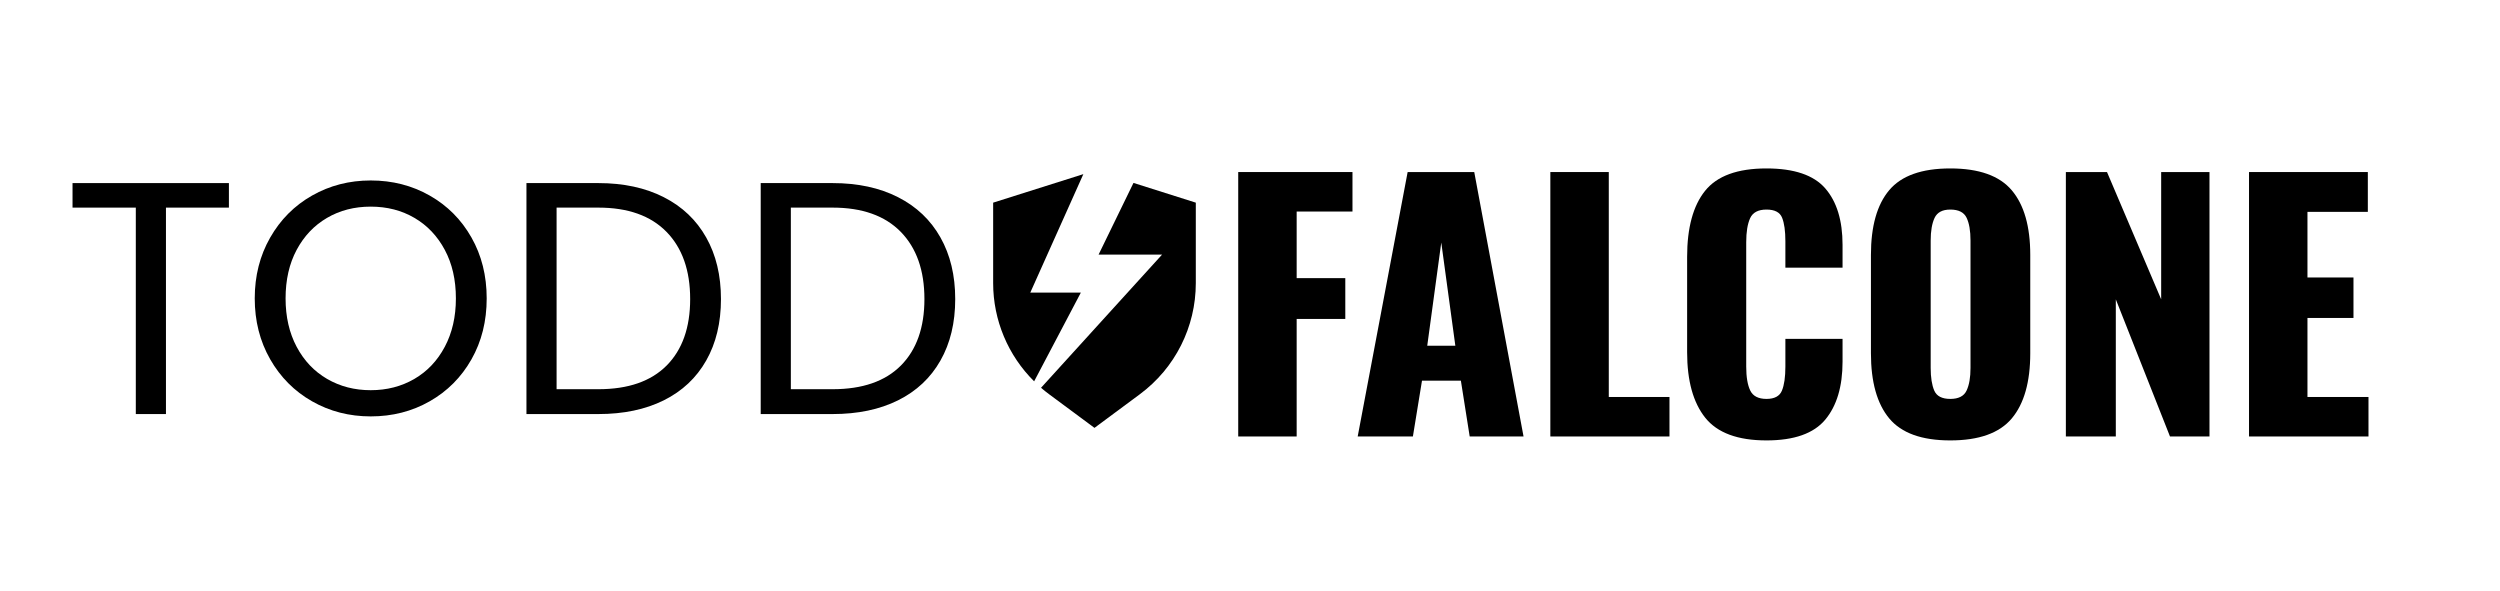
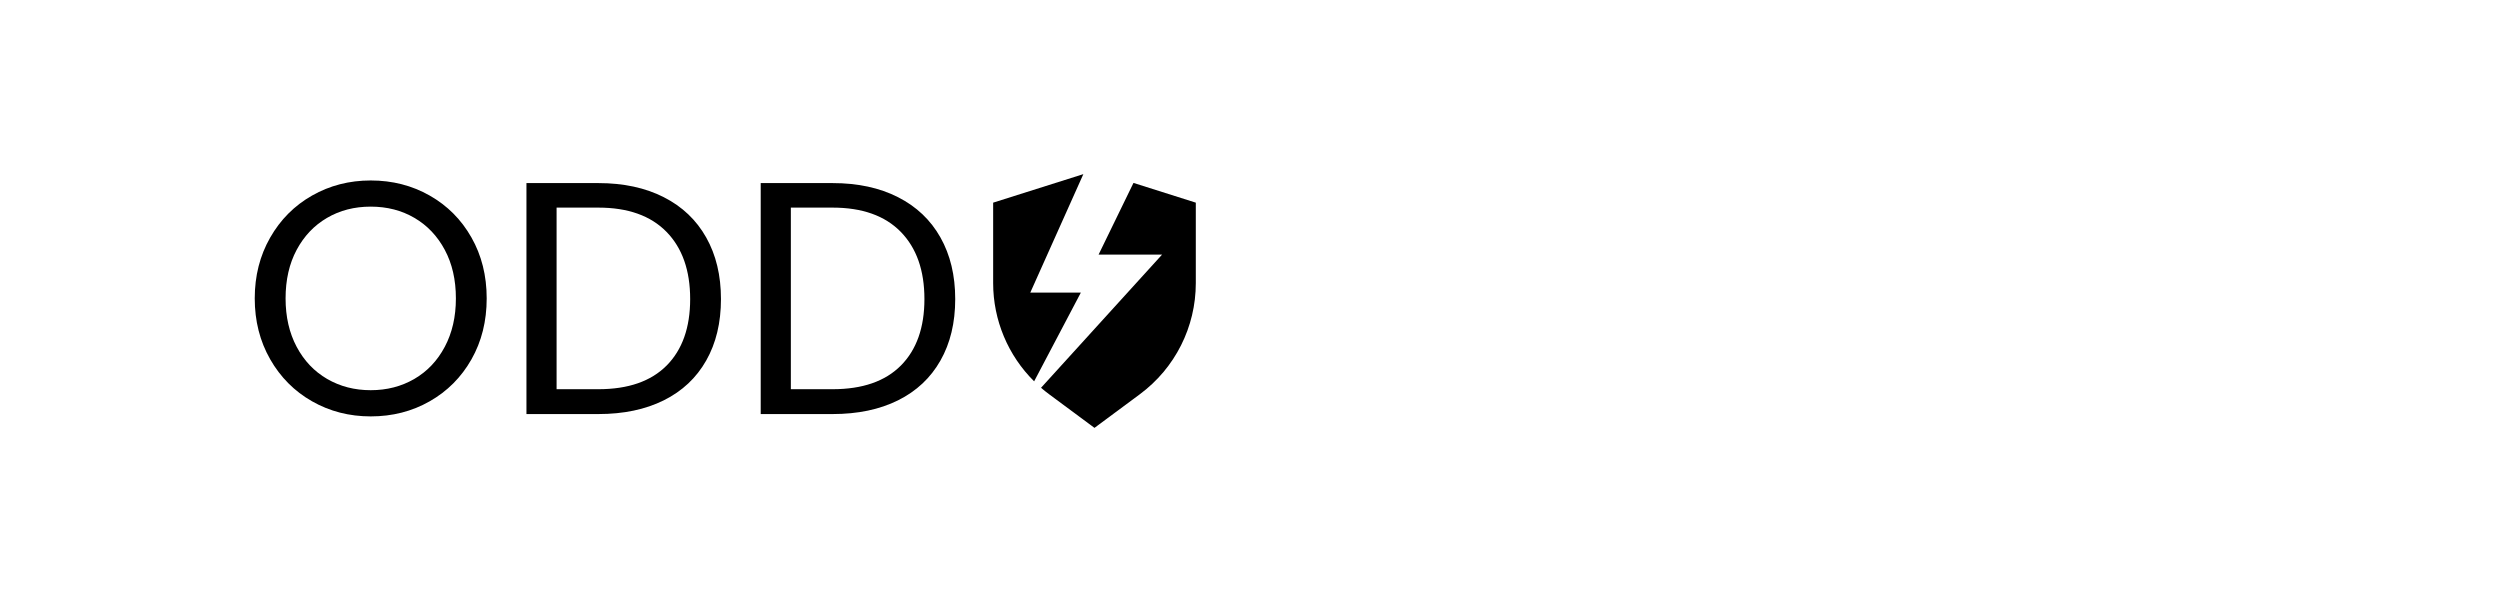
<svg xmlns="http://www.w3.org/2000/svg" width="1270" zoomAndPan="magnify" viewBox="0 0 952.5 225" height="300" preserveAspectRatio="xMidYMid meet" version="1.0">
  <defs>
    <g />
    <clipPath id="6b70aec55a">
      <path d="M 378.391 66.332 L 413 66.332 L 413 146 L 378.391 146 Z M 378.391 66.332 " clip-rule="nonzero" />
    </clipPath>
    <clipPath id="362e120ee1">
      <path d="M 396 69 L 455.602 69 L 455.602 163.031 L 396 163.031 Z M 396 69 " clip-rule="nonzero" />
    </clipPath>
    <clipPath id="6def36850d">
      <rect x="0" width="349" y="0" height="178" />
    </clipPath>
    <clipPath id="6085949b76">
-       <rect x="0" width="442" y="0" height="186" />
-     </clipPath>
+       </clipPath>
  </defs>
  <g clip-path="url(#6b70aec55a)">
    <path fill="#000000" d="M 394.004 145.285 L 411.801 111.488 L 392.535 111.488 L 412.758 66.344 L 378.391 77.211 L 378.391 107.863 C 378.391 122.012 384.094 135.477 394.004 145.285 Z M 394.004 145.285 " fill-opacity="1" fill-rule="nonzero" />
  </g>
  <g clip-path="url(#362e120ee1)">
    <path fill="#000000" d="M 431.855 69.691 L 418.566 96.996 L 442.754 96.996 L 396.633 147.746 C 397.625 148.602 398.648 149.418 399.707 150.207 L 416.996 163.02 L 434.281 150.207 C 447.707 140.262 455.602 124.574 455.602 107.863 L 455.602 77.211 Z M 431.855 69.691 " fill-opacity="1" fill-rule="nonzero" />
  </g>
  <g transform="matrix(1, 0, 0, 1, 22, 25)">
    <g clip-path="url(#6def36850d)">
      <g fill="#000000" fill-opacity="1">
        <g transform="translate(1.337, 132.757)">
          <g>
-             <path d="M 63.875 -88 L 63.875 -78.656 L 39.891 -78.656 L 39.891 0 L 28.406 0 L 28.406 -78.656 L 4.297 -78.656 L 4.297 -88 Z M 63.875 -88 " />
-           </g>
+             </g>
        </g>
      </g>
      <g fill="#000000" fill-opacity="1">
        <g transform="translate(69.633, 132.757)">
          <g>
            <path d="M 49.609 0.891 C 41.453 0.891 34.004 -1.023 27.266 -4.859 C 20.535 -8.691 15.211 -14.035 11.297 -20.891 C 7.379 -27.754 5.422 -35.477 5.422 -44.062 C 5.422 -52.645 7.379 -60.363 11.297 -67.219 C 15.211 -74.082 20.535 -79.426 27.266 -83.25 C 34.004 -87.082 41.453 -89 49.609 -89 C 57.859 -89 65.348 -87.082 72.078 -83.25 C 78.816 -79.426 84.117 -74.102 87.984 -67.281 C 91.859 -60.469 93.797 -52.727 93.797 -44.062 C 93.797 -35.395 91.859 -27.648 87.984 -20.828 C 84.117 -14.016 78.816 -8.691 72.078 -4.859 C 65.348 -1.023 57.859 0.891 49.609 0.891 Z M 49.609 -9.094 C 55.754 -9.094 61.289 -10.52 66.219 -13.375 C 71.145 -16.238 75.016 -20.32 77.828 -25.625 C 80.648 -30.926 82.062 -37.07 82.062 -44.062 C 82.062 -51.133 80.648 -57.301 77.828 -62.562 C 75.016 -67.82 71.164 -71.879 66.281 -74.734 C 61.395 -77.598 55.836 -79.031 49.609 -79.031 C 43.391 -79.031 37.836 -77.598 32.953 -74.734 C 28.066 -71.879 24.211 -67.82 21.391 -62.562 C 18.578 -57.301 17.172 -51.133 17.172 -44.062 C 17.172 -37.07 18.578 -30.926 21.391 -25.625 C 24.211 -20.32 28.086 -16.238 33.016 -13.375 C 37.941 -10.52 43.473 -9.094 49.609 -9.094 Z M 49.609 -9.094 " />
          </g>
        </g>
      </g>
      <g fill="#000000" fill-opacity="1">
        <g transform="translate(168.858, 132.757)">
          <g>
            <path d="M 37.125 -88 C 46.719 -88 55.023 -86.207 62.047 -82.625 C 69.078 -79.051 74.461 -73.938 78.203 -67.281 C 81.953 -60.633 83.828 -52.812 83.828 -43.812 C 83.828 -34.801 81.953 -26.992 78.203 -20.391 C 74.461 -13.785 69.078 -8.734 62.047 -5.234 C 55.023 -1.742 46.719 0 37.125 0 L 9.719 0 L 9.719 -88 Z M 37.125 -9.469 C 48.477 -9.469 57.145 -12.473 63.125 -18.484 C 69.102 -24.504 72.094 -32.945 72.094 -43.812 C 72.094 -54.75 69.082 -63.289 63.062 -69.438 C 57.039 -75.582 48.395 -78.656 37.125 -78.656 L 21.203 -78.656 L 21.203 -9.469 Z M 37.125 -9.469 " />
          </g>
        </g>
      </g>
      <g fill="#000000" fill-opacity="1">
        <g transform="translate(258.11, 132.757)">
          <g>
            <path d="M 37.125 -88 C 46.719 -88 55.023 -86.207 62.047 -82.625 C 69.078 -79.051 74.461 -73.938 78.203 -67.281 C 81.953 -60.633 83.828 -52.812 83.828 -43.812 C 83.828 -34.801 81.953 -26.992 78.203 -20.391 C 74.461 -13.785 69.078 -8.734 62.047 -5.234 C 55.023 -1.742 46.719 0 37.125 0 L 9.719 0 L 9.719 -88 Z M 37.125 -9.469 C 48.477 -9.469 57.145 -12.473 63.125 -18.484 C 69.102 -24.504 72.094 -32.945 72.094 -43.812 C 72.094 -54.75 69.082 -63.289 63.062 -69.438 C 57.039 -75.582 48.395 -78.656 37.125 -78.656 L 21.203 -78.656 L 21.203 -9.469 Z M 37.125 -9.469 " />
          </g>
        </g>
      </g>
    </g>
  </g>
  <g transform="matrix(1, 0, 0, 1, 464, 17)">
    <g clip-path="url(#6085949b76)">
      <g fill="#000000" fill-opacity="1">
        <g transform="translate(0.294, 149.298)">
          <g>
            <path d="M 7.469 -100.75 L 51 -100.75 L 51 -85.703 L 29.734 -85.703 L 29.734 -60.328 L 48.266 -60.328 L 48.266 -44.781 L 29.734 -44.781 L 29.734 0 L 7.469 0 Z M 7.469 -100.75 " />
          </g>
        </g>
      </g>
      <g fill="#000000" fill-opacity="1">
        <g transform="translate(50.672, 149.298)">
          <g>
            <path d="M 21.641 -100.75 L 47.016 -100.75 L 65.797 0 L 45.281 0 L 41.922 -21.266 L 27.109 -21.266 L 23.641 0 L 2.609 0 Z M 39.812 -34.578 L 34.453 -73.891 L 29.109 -34.578 Z M 39.812 -34.578 " />
          </g>
        </g>
      </g>
      <g fill="#000000" fill-opacity="1">
        <g transform="translate(119.212, 149.298)">
          <g>
            <path d="M 7.469 -100.75 L 29.734 -100.75 L 29.734 -15.047 L 52.859 -15.047 L 52.859 0 L 7.469 0 Z M 7.469 -100.75 " />
          </g>
        </g>
      </g>
      <g fill="#000000" fill-opacity="1">
        <g transform="translate(172.7, 149.298)">
          <g>
            <path d="M 36.328 1.5 C 25.379 1.5 17.602 -1.379 13 -7.141 C 8.395 -12.91 6.094 -21.227 6.094 -32.094 L 6.094 -68.422 C 6.094 -79.523 8.375 -87.914 12.938 -93.594 C 17.5 -99.281 25.297 -102.125 36.328 -102.125 C 46.859 -102.125 54.32 -99.594 58.719 -94.531 C 63.113 -89.477 65.312 -82.305 65.312 -73.016 L 65.312 -64.312 L 43.531 -64.312 L 43.531 -74.391 C 43.531 -78.285 43.113 -81.27 42.281 -83.344 C 41.457 -85.414 39.473 -86.453 36.328 -86.453 C 33.172 -86.453 31.094 -85.352 30.094 -83.156 C 29.102 -80.957 28.609 -77.91 28.609 -74.016 L 28.609 -26.625 C 28.609 -22.645 29.125 -19.598 30.156 -17.484 C 31.195 -15.367 33.254 -14.312 36.328 -14.312 C 39.391 -14.312 41.352 -15.367 42.219 -17.484 C 43.094 -19.598 43.531 -22.645 43.531 -26.625 L 43.531 -37.188 L 65.312 -37.188 L 65.312 -28.484 C 65.312 -19.035 63.113 -11.676 58.719 -6.406 C 54.32 -1.133 46.859 1.5 36.328 1.5 Z M 36.328 1.5 " />
          </g>
        </g>
      </g>
      <g fill="#000000" fill-opacity="1">
        <g transform="translate(242.732, 149.298)">
          <g>
            <path d="M 36.328 1.5 C 25.461 1.5 17.707 -1.297 13.062 -6.891 C 8.414 -12.492 6.094 -20.77 6.094 -31.719 L 6.094 -69.156 C 6.094 -80.102 8.414 -88.332 13.062 -93.844 C 17.707 -99.363 25.461 -102.125 36.328 -102.125 C 47.266 -102.125 55.078 -99.344 59.766 -93.781 C 64.453 -88.227 66.797 -80.02 66.797 -69.156 L 66.797 -31.719 C 66.797 -20.77 64.453 -12.492 59.766 -6.891 C 55.078 -1.297 47.266 1.5 36.328 1.5 Z M 36.328 -14.312 C 39.473 -14.312 41.539 -15.367 42.531 -17.484 C 43.531 -19.598 44.031 -22.477 44.031 -26.125 L 44.031 -74.641 C 44.031 -78.367 43.531 -81.27 42.531 -83.344 C 41.539 -85.414 39.473 -86.453 36.328 -86.453 C 33.336 -86.453 31.344 -85.395 30.344 -83.281 C 29.352 -81.164 28.859 -78.285 28.859 -74.641 L 28.859 -26.125 C 28.859 -22.477 29.312 -19.598 30.219 -17.484 C 31.133 -15.367 33.172 -14.312 36.328 -14.312 Z M 36.328 -14.312 " />
          </g>
        </g>
      </g>
      <g fill="#000000" fill-opacity="1">
        <g transform="translate(315.625, 149.298)">
          <g>
            <path d="M 7.469 -100.75 L 23.141 -100.75 L 43.781 -52.25 L 43.781 -100.75 L 62.188 -100.75 L 62.188 0 L 47.141 0 L 26.5 -52.25 L 26.5 0 L 7.469 0 Z M 7.469 -100.75 " />
          </g>
        </g>
      </g>
      <g fill="#000000" fill-opacity="1">
        <g transform="translate(385.408, 149.298)">
          <g>
            <path d="M 7.469 -100.75 L 52.734 -100.75 L 52.734 -85.578 L 29.734 -85.578 L 29.734 -60.578 L 47.266 -60.578 L 47.266 -45.156 L 29.734 -45.156 L 29.734 -15.047 L 52.984 -15.047 L 52.984 0 L 7.469 0 Z M 7.469 -100.75 " />
          </g>
        </g>
      </g>
    </g>
  </g>
</svg>